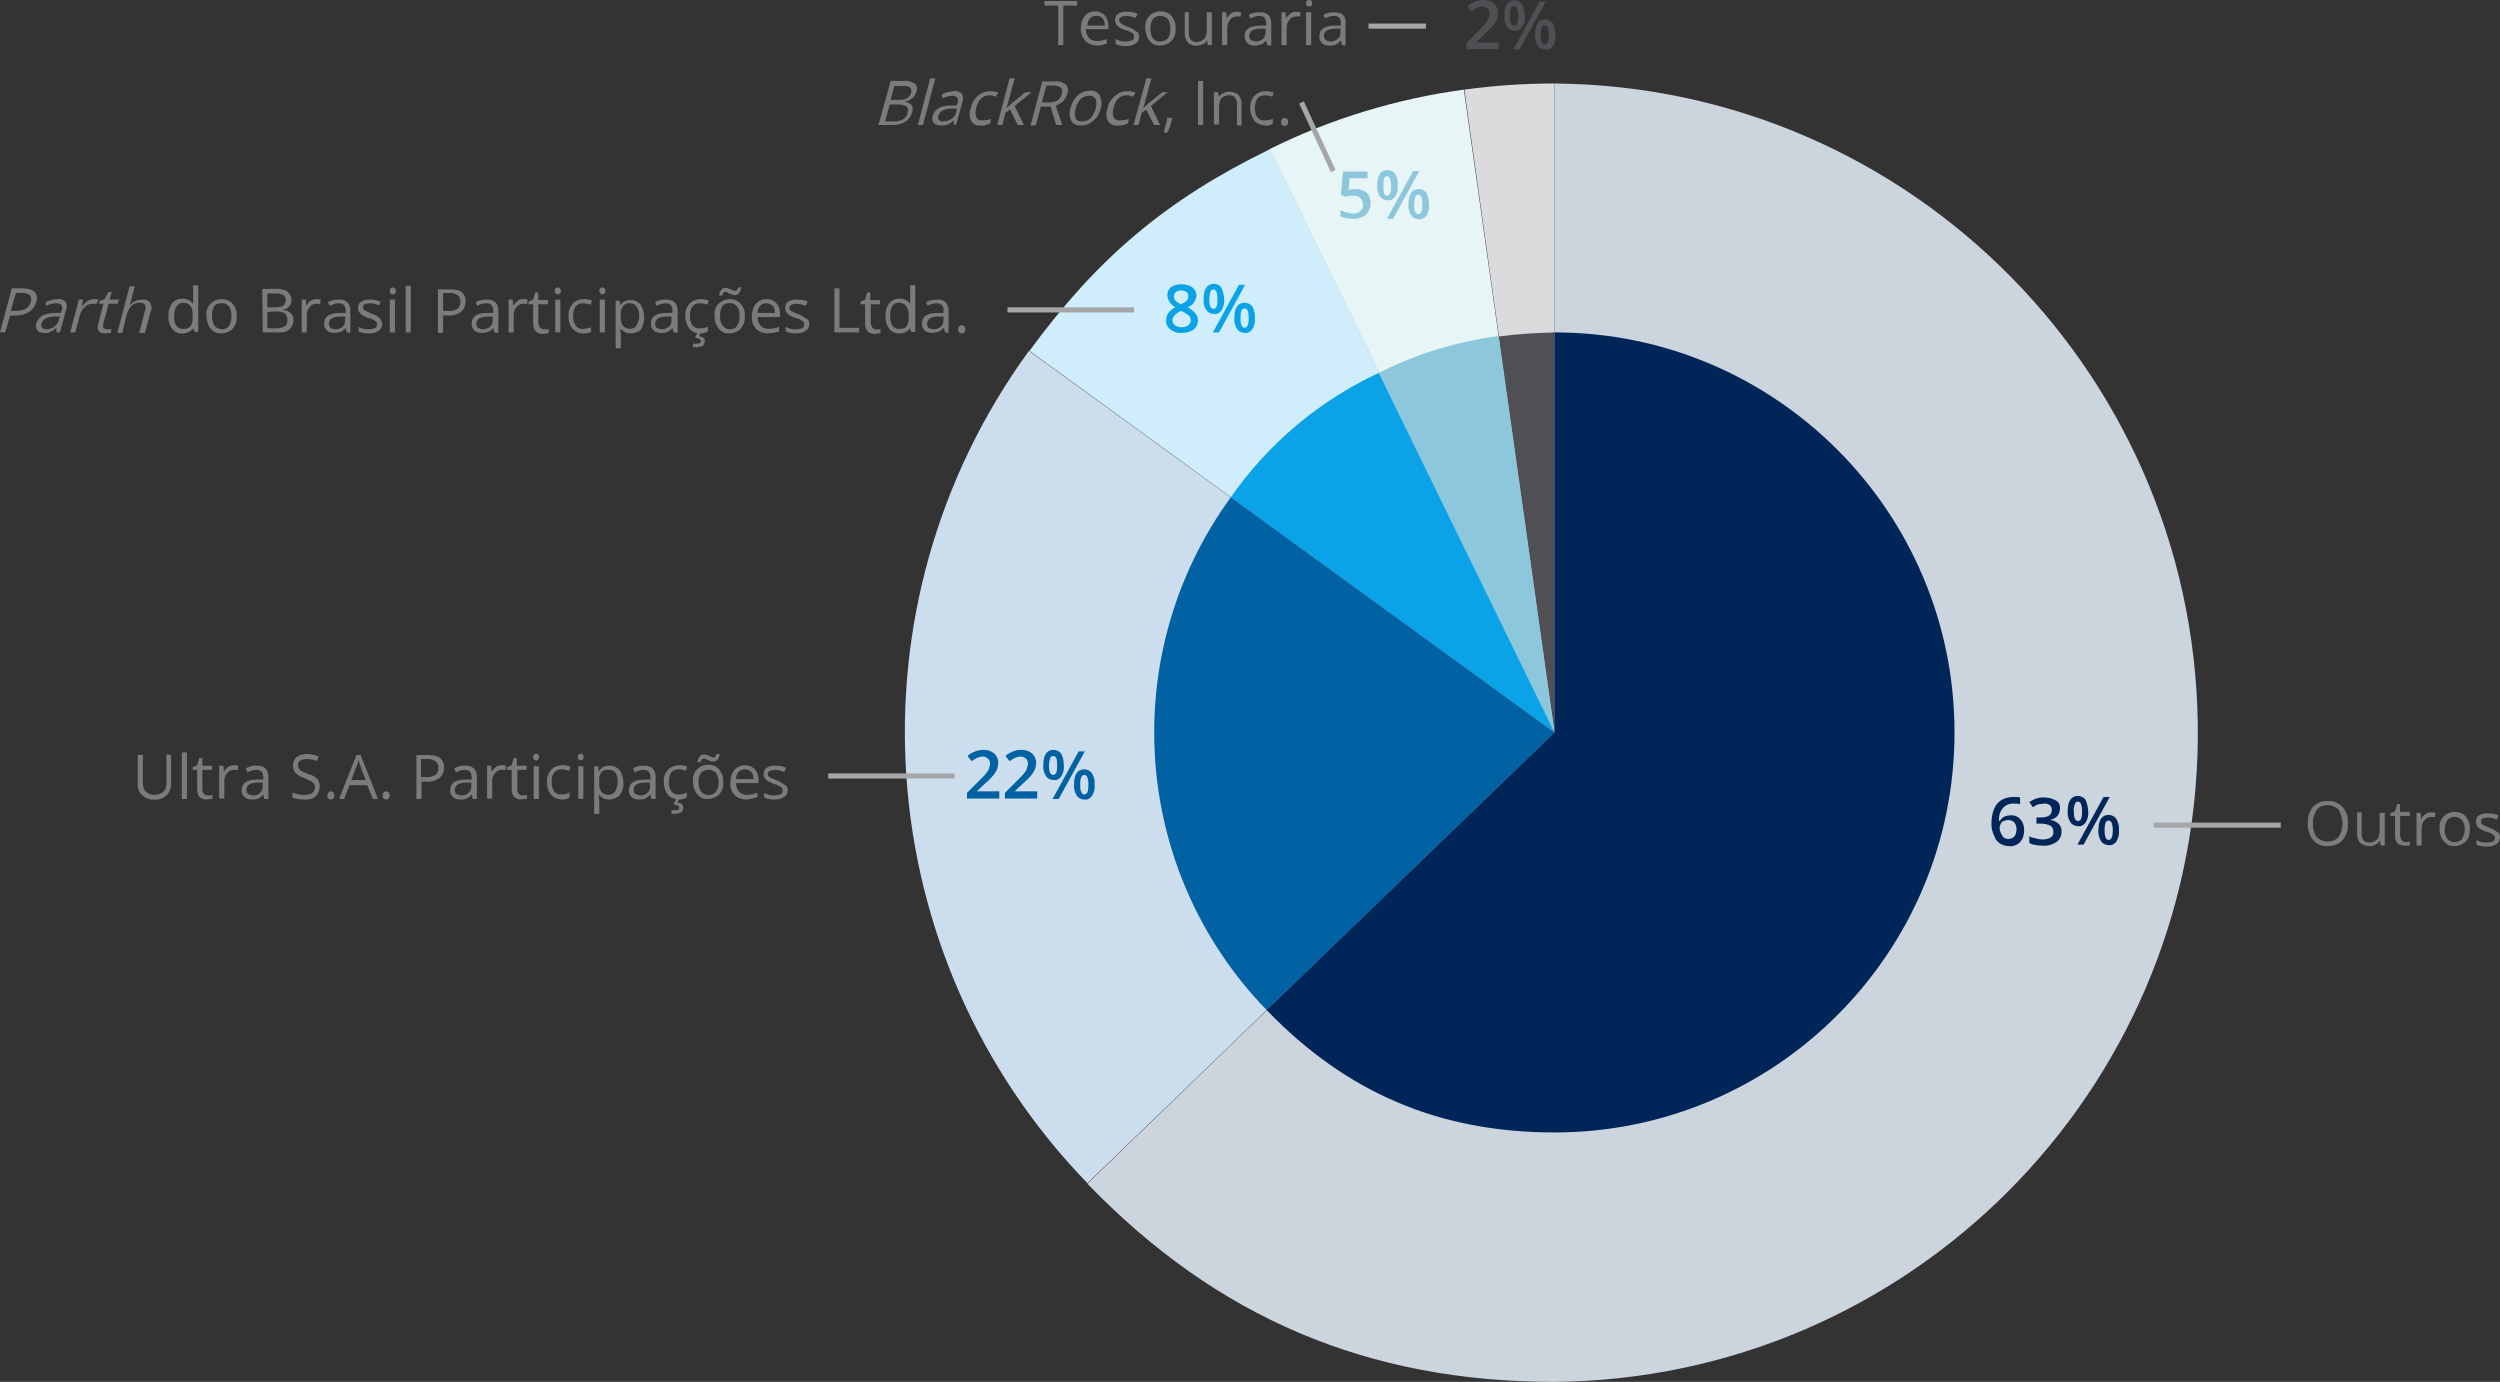
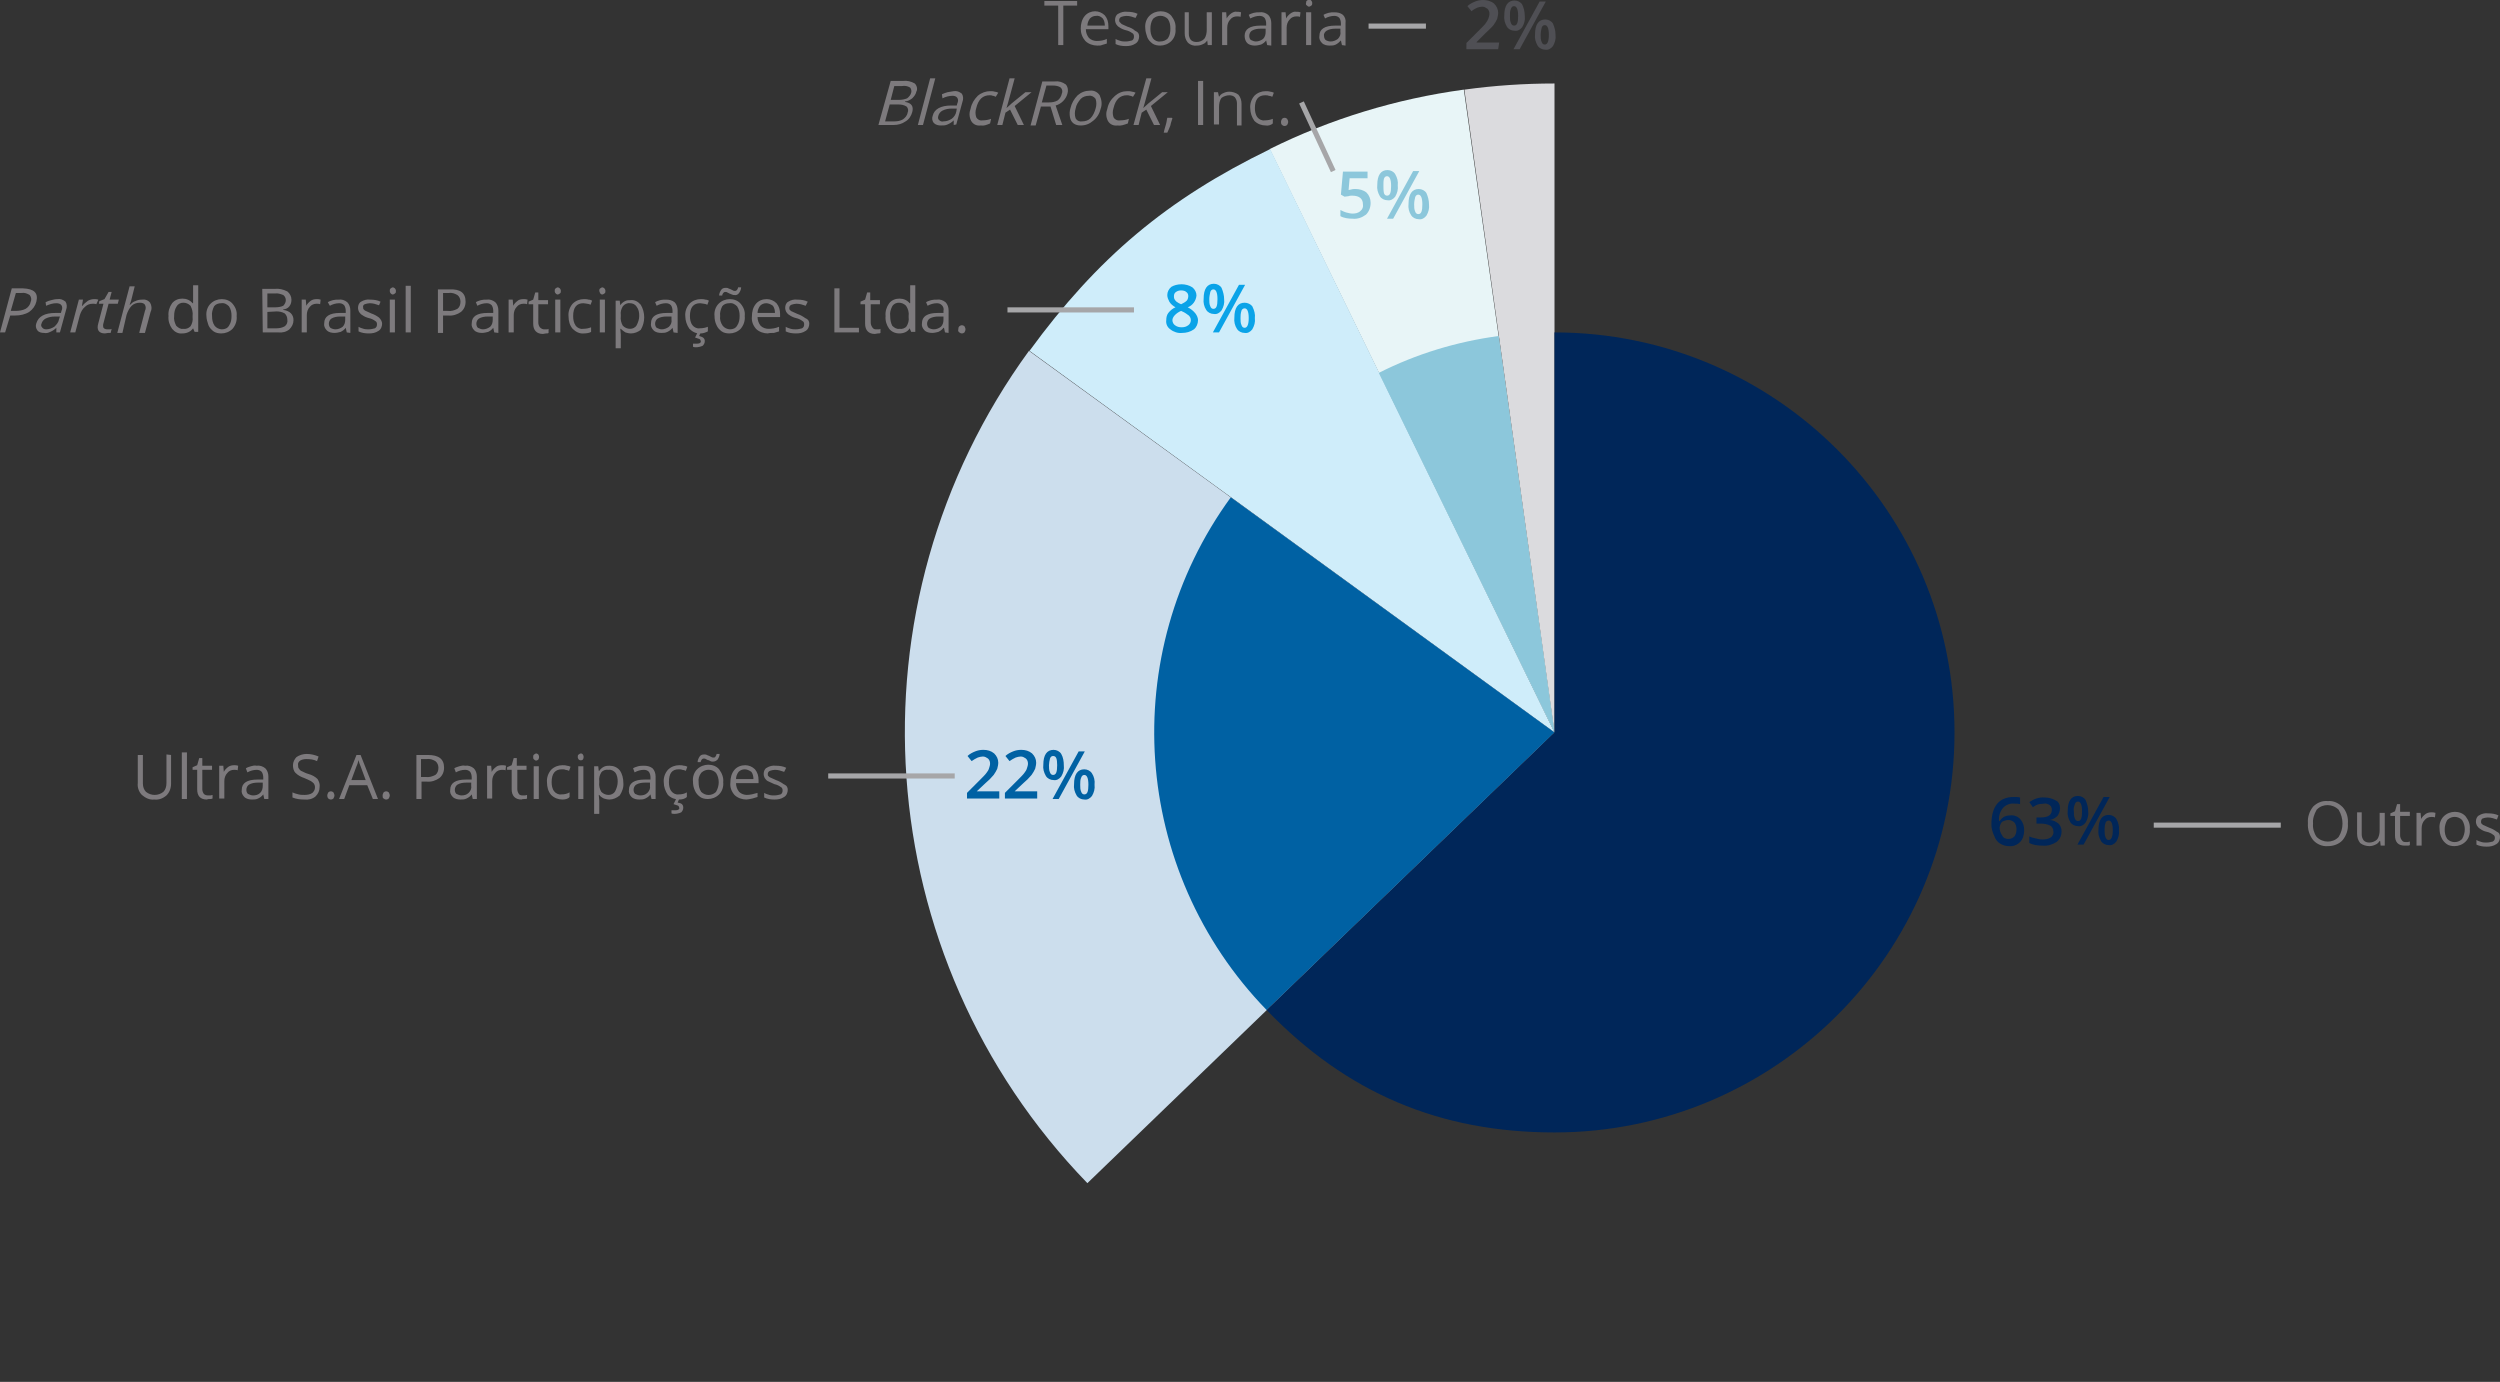
<svg xmlns="http://www.w3.org/2000/svg" xmlns:xlink="http://www.w3.org/1999/xlink" version="1.1" id="Camada_1" x="0" y="0" viewBox="0 0 488.1 269.8" xml:space="preserve">
  <rect x="0" y="0" width="488.1" height="269.8" fill="#333333" stroke="none" />
  <style>.st6{fill:#4f4f54}.st7{fill:#8cc7db}.st8{fill:#0aa3e8}.st9{fill:#0061a3}.st10{fill:#002659}</style>
  <g id="Camada_1-2">
    <defs>
      <path id="SVGID_1_" d="M-53.8-7.4h577.3v277.1H-53.8z" />
    </defs>
    <clipPath id="SVGID_2_">
      <use xlink:href="#SVGID_1_" overflow="visible" />
    </clipPath>
    <g clip-path="url(#SVGID_2_)">
      <path d="M303.5 143L285.9 17.5c5.8-.8 11.7-1.2 17.6-1.2V143z" fill="#dbdbde" />
      <path d="M303.5 143L247.9 29.1c11.9-5.9 24.7-9.8 37.9-11.6L303.5 143z" fill="#e8f5f7" />
      <path d="M303.5 143L201 68.5c13.2-18.1 26.8-29.6 47-39.4L303.5 143z" fill="#cfedfa" />
      <path d="M303.5 143l-91.2 88c-42.8-44.2-47.6-112.8-11.4-162.5L303.5 143z" fill="#ccdeed" />
-       <path d="M303.5 143V16.3c70 .6 126.2 57.9 125.6 127.9-.6 69.1-56.5 125-125.6 125.6-36.4 0-65.9-12.5-91.2-38.7l91.2-88.1z" fill="#ccd4de" />
-       <path class="st6" d="M303.5 143l-10.9-77.3c3.6-.5 7.2-.7 10.9-.8V143z" />
      <path class="st7" d="M303.5 143l-34.3-70.2c7.3-3.7 15.2-6.1 23.4-7.2l10.9 77.4z" />
-       <path class="st8" d="M303.5 143l-63.2-45.9c7.3-10.5 17.3-18.9 28.9-24.3l34.3 70.2z" />
      <path class="st9" d="M303.5 143l-56.2 54.2c-26.4-27.2-29.3-69.5-7-100.1l63.2 45.9z" />
      <path class="st10" d="M303.5 143V64.9c43.1 0 78.1 35 78.1 78.1s-35 78.1-78.1 78.1c-22.4 0-40.6-7.7-56.2-23.9l56.2-54.2z" />
    </g>
    <path class="st10" d="M388.8 161c0-3.6 1.5-5.4 4.4-5.4.4 0 .8 0 1.2.1v1.3c-.4-.1-.7-.1-1.1-.1-.8-.1-1.6.2-2.2.8-.6.7-.9 1.6-.8 2.6h.1c.2-.3.5-.6.8-.8.4-.2.8-.3 1.3-.3.7-.1 1.5.2 2 .8.5.6.7 1.3.7 2.1s-.2 1.7-.8 2.3c-.6.6-1.4.9-2.2.8-.6 0-1.2-.2-1.7-.5s-.9-.8-1.1-1.4c-.4-.8-.6-1.6-.6-2.3zm3.3 2.8c.5 0 .9-.2 1.2-.5.3-.4.4-.9.4-1.4 0-.5-.1-.9-.4-1.3-.3-.3-.7-.5-1.2-.5-.3 0-.6.1-.9.2-.3.1-.5.3-.6.6-.1.2-.2.5-.2.7 0 .5.2 1.1.5 1.5.2.5.7.7 1.2.7zm10.1-6c0 .5-.2 1.1-.5 1.5-.4.4-.9.7-1.5.8.6 0 1.2.3 1.7.7.4.4.6.9.6 1.5 0 .8-.3 1.6-1 2.1-.8.5-1.7.8-2.7.7-.9 0-1.8-.1-2.6-.5v-1.3c.4.2.8.3 1.3.4.4.1.8.2 1.3.2.6 0 1.1-.1 1.6-.4.4-.3.6-.8.5-1.2 0-.4-.2-.9-.6-1.1-.6-.3-1.2-.4-1.9-.4h-.8v-1.2h.8c1.5 0 2.2-.5 2.2-1.5 0-.3-.1-.7-.4-.9-.3-.2-.7-.4-1.1-.3-.3 0-.7.1-1 .1-.4.1-.8.3-1.2.6l-.7-1c.9-.6 1.9-1 3-.9.8 0 1.5.2 2.2.6.5.2.8.8.8 1.5zm5.5.6c.1.8-.1 1.5-.5 2.2-.4.5-.9.8-1.5.7-.6 0-1.2-.3-1.5-.8-.4-.7-.6-1.4-.5-2.2 0-1.9.7-2.9 2-2.9.6 0 1.2.3 1.5.8.3.7.5 1.5.5 2.2zm-2.8 0c0 .5 0 1 .2 1.4.1.3.3.5.6.5.6 0 .8-.6.8-1.9s-.3-1.9-.8-1.9c-.3 0-.5.2-.6.5-.2.5-.3 1-.2 1.4zm7-2.8l-5.1 9.3h-1.2l5.1-9.3h1.2zm1.8 6.5c.1.8-.1 1.5-.5 2.2-.4.5-.9.8-1.5.7-.6 0-1.2-.3-1.5-.8-.4-.7-.6-1.4-.5-2.2 0-1.9.7-2.9 2-2.9.6 0 1.2.3 1.5.8.4.7.6 1.5.5 2.2zm-2.8 0c0 .5 0 1 .2 1.4.1.3.3.5.6.5.5 0 .8-.6.8-1.9s-.3-1.9-.8-1.9c-.3 0-.5.2-.6.4-.2.6-.2 1.1-.2 1.5z" />
    <path class="st9" d="M195.1 155.9h-6.3v-1.1l2.4-2.4c.7-.7 1.2-1.2 1.4-1.5.2-.3.4-.5.5-.9.1-.3.2-.6.2-.9 0-.4-.1-.7-.4-1-.3-.2-.6-.4-1-.4-.3 0-.7.1-1 .2-.4.2-.8.4-1.2.7l-.8-1c.4-.4 1-.7 1.5-.9.5-.2 1-.3 1.6-.3.8 0 1.5.2 2.1.7.5.5.8 1.1.8 1.8 0 .4-.1.8-.2 1.2-.2.4-.4.8-.7 1.2-.5.6-1 1.1-1.6 1.6l-1.7 1.6h4.4v1.4zm7.4 0h-6.3v-1.1l2.4-2.4c.7-.7 1.2-1.2 1.4-1.5.2-.3.4-.5.5-.9.1-.3.2-.6.2-.9 0-.4-.1-.7-.4-1-.3-.2-.6-.4-1-.4-.3 0-.7.1-1 .2-.4.2-.8.4-1.2.7l-.8-1c.4-.4 1-.7 1.5-.9.5-.2 1-.3 1.6-.3.8 0 1.5.2 2.1.7.5.5.8 1.1.8 1.8 0 .4-.1.8-.2 1.2-.2.4-.4.8-.7 1.2-.5.6-1 1.1-1.6 1.6l-1.7 1.6h4.4v1.4zm5.2-6.5c.1.8-.1 1.5-.5 2.2-.4.5-.9.8-1.5.7-.6 0-1.2-.3-1.5-.8-.4-.7-.6-1.4-.5-2.2 0-1.9.7-2.9 2-2.9.6 0 1.2.3 1.5.8.4.7.5 1.5.5 2.2zm-2.9 0c0 .5 0 1 .2 1.4.1.3.3.5.6.5.6 0 .8-.6.8-1.9s-.2-1.8-.8-1.8c-.3 0-.5.2-.6.5-.1.4-.2.9-.2 1.3zm7-2.7l-5.1 9.3h-1.2l5.1-9.3h1.2zm1.9 6.5c.1.8-.1 1.5-.5 2.2-.4.5-.9.8-1.5.7-.6 0-1.2-.3-1.5-.8-.4-.7-.6-1.4-.5-2.2 0-1.9.7-2.9 2-2.9.6 0 1.2.3 1.5.8.4.6.6 1.4.5 2.2zm-2.8 0c0 .5 0 1 .2 1.4.1.3.3.5.6.5.6 0 .8-.6.8-1.9 0-1.3-.3-1.9-.8-1.9-.3 0-.5.2-.6.5-.2.4-.2.9-.2 1.4z" />
    <path class="st8" d="M230.7 55.5c.7 0 1.5.2 2.1.6.5.4.8 1 .8 1.6-.1 1-.7 1.9-1.7 2.3.6.3 1.1.7 1.5 1.2.3.4.5.9.5 1.3 0 .7-.3 1.4-.8 1.8-.7.5-1.5.7-2.3.7-.8.1-1.7-.2-2.3-.7-.6-.4-.9-1.1-.8-1.8 0-.5.1-1 .4-1.4.4-.5.9-.9 1.4-1.1-.5-.3-.9-.6-1.2-1.1-.2-.4-.4-.8-.4-1.3 0-.6.3-1.2.8-1.6.5-.3 1.2-.5 2-.5zm-1.8 7c0 .4.2.8.5 1 .4.3.8.4 1.3.4s.9-.1 1.3-.4c.3-.2.5-.6.5-1s-.2-.7-.4-.9c-.4-.3-.8-.6-1.3-.8l-.2-.1c-.5.2-.9.5-1.2.8-.3.3-.5.7-.5 1zm1.7-5.8c-.4 0-.7.1-1 .3-.3.2-.4.5-.4.8 0 .2 0 .4.1.6.1.2.2.3.4.5.3.2.6.4.9.5.4-.2.8-.4 1.1-.7.2-.2.3-.6.3-.9 0-.3-.1-.6-.4-.8-.2-.2-.6-.3-1-.3zm8.4 1.7c.1.8-.1 1.5-.5 2.2-.4.5-.9.8-1.5.7-.6 0-1.2-.3-1.5-.8-.4-.6-.6-1.4-.5-2.2 0-1.9.7-2.9 2-2.9.6 0 1.2.3 1.5.8.3.7.5 1.5.5 2.2zm-2.9 0c0 .5 0 1 .2 1.4.1.3.3.5.6.5.6 0 .8-.6.8-1.9s-.3-1.9-.8-1.9c-.3 0-.5.2-.6.5-.1.5-.2.9-.2 1.4zm7-2.8l-5.1 9.3h-1.2l5.1-9.3h1.2zm1.9 6.5c.1.8-.1 1.5-.5 2.2-.4.5-.9.8-1.5.7-.6 0-1.2-.3-1.5-.8-.4-.6-.6-1.4-.5-2.2 0-1.9.7-2.9 2-2.9.6 0 1.2.3 1.5.7.4.8.6 1.6.5 2.3zm-2.8 0c0 .5 0 1 .2 1.4.1.3.3.5.6.5.5 0 .8-.6.8-1.9s-.3-1.9-.8-1.9c-.3 0-.5.2-.6.4-.2.6-.2 1.1-.2 1.5z" />
    <path class="st7" d="M264.6 36.9c.8 0 1.6.2 2.2.7.5.5.8 1.2.8 2 0 .9-.3 1.7-.9 2.3-.8.6-1.7.9-2.6.8-.8 0-1.7-.1-2.4-.5V41c.4.2.8.4 1.2.5.4.1.8.2 1.2.2.5 0 1.1-.1 1.5-.5.4-.3.6-.8.5-1.3 0-1.1-.7-1.7-2.1-1.7-.2 0-.5 0-.7.1-.3 0-.5.1-.8.1l-.7-.4.4-4.5h4.8v1.3h-3.5l-.2 2.3.5-.1c.3-.1.6-.1.8-.1zm8.3-.7c.1.8-.1 1.5-.5 2.2-.4.5-.9.8-1.5.7-.6 0-1.2-.3-1.5-.8-.4-.7-.6-1.4-.5-2.2 0-1.9.7-2.9 2-2.9.6 0 1.2.3 1.5.8.4.7.6 1.4.5 2.2zm-2.8 0c0 .5 0 1 .1 1.5.1.3.3.5.6.5.6 0 .8-.6.8-1.9s-.3-1.9-.8-1.9c-.3 0-.5.2-.6.5-.1.4-.1.8-.1 1.3zm7-2.8l-5.1 9.3h-1.2l5.1-9.3h1.2zm1.9 6.5c.1.8-.1 1.5-.5 2.2-.4.5-.9.8-1.5.7-.6 0-1.2-.3-1.5-.8-.4-.6-.6-1.4-.5-2.2 0-1.9.7-2.9 2-2.9.6 0 1.2.3 1.5.8.3.7.5 1.4.5 2.2zm-2.9 0c0 .5 0 1 .2 1.4.1.3.3.5.6.5.6 0 .8-.6.8-1.9s-.3-1.9-.8-1.9c-.3 0-.5.2-.6.5-.1.4-.2.9-.2 1.4z" />
    <path class="st6" d="M292.5 9.6h-6.2V8.4l2.4-2.4c.7-.7 1.2-1.2 1.4-1.5.2-.3.4-.6.5-.9.1-.3.2-.6.2-.9 0-.4-.1-.7-.4-1-.3-.2-.6-.4-1-.4-.3 0-.7.1-1 .2-.4.2-.8.4-1.1.7l-.8-1c.4-.4 1-.7 1.5-.9.5-.2 1-.3 1.6-.3.7 0 1.5.2 2.1.7.5.5.8 1.1.8 1.8 0 .4-.1.8-.2 1.2-.2.4-.4.8-.7 1.2-.5.6-1.1 1.1-1.7 1.7l-1.6 1.6v.1h4.4l-.2 1.3zm5.2-6.5c.1.8-.1 1.5-.5 2.2-.4.5-.9.8-1.5.7-.6 0-1.2-.3-1.5-.8-.4-.7-.6-1.4-.5-2.2 0-1.9.7-2.9 2-2.9.6 0 1.2.3 1.5.8.3.6.5 1.4.5 2.2zm-2.9 0c0 .5 0 1 .2 1.4.1.3.3.5.6.5.6 0 .8-.6.8-1.9s-.3-1.9-.8-1.9c-.3 0-.5.2-.6.5-.2.4-.2.9-.2 1.4zm7-2.8l-5.1 9.3h-1.2l5.1-9.3h1.2zm1.9 6.5c.1.8-.1 1.5-.5 2.2-.4.5-.9.8-1.5.7-.6 0-1.2-.3-1.5-.8-.4-.7-.6-1.4-.5-2.2 0-1.9.7-2.9 2-2.9.6 0 1.2.3 1.5.8.3.7.5 1.4.5 2.2zm-2.9 0c0 .5 0 1 .2 1.4.1.3.3.5.6.5.5 0 .8-.6.8-1.9s-.3-1.9-.8-1.9c-.3 0-.5.2-.6.5-.1.4-.2.9-.2 1.4z" />
    <path d="M458.4 160.8c.1 1.2-.3 2.3-1 3.2-.7.8-1.8 1.2-2.9 1.2-1.1.1-2.2-.4-2.9-1.2-.7-.9-1.1-2.1-1-3.3-.1-1.2.3-2.3 1-3.2.8-.8 1.8-1.2 2.9-1.1 1.1-.1 2.1.4 2.9 1.2.8.9 1.1 2.1 1 3.2zm-6.8 0c-.1.9.2 1.9.7 2.6 1.2 1.2 3.1 1.2 4.2.1l.1-.1c1-1.6 1-3.6 0-5.3-1.2-1.2-3.1-1.2-4.2-.1l-.1.1c-.5.9-.8 1.8-.7 2.7zm9.5-2.1v4.2c0 .4.1.8.4 1.2.3.3.7.4 1.1.4.5 0 1.1-.2 1.5-.6.4-.5.5-1.2.5-1.8v-3.4h1v6.4h-.8l-.1-.9h-.1c-.2.3-.5.6-.8.7-.4.2-.8.3-1.2.3-.6 0-1.3-.2-1.8-.6-.4-.5-.6-1.1-.6-1.8v-4.2h.9zm8.5 5.7h.5l.4-.1v.7c-.2.1-.3.1-.5.1h-.5c-1.3 0-1.9-.7-1.9-2v-3.8h-.9v-.5l.9-.4.4-1.4h.6v1.5h1.9v.8h-1.9v3.8c0 .3.1.6.3.9.2.3.4.4.7.4zm5.1-5.8c.3 0 .5 0 .8.1l-.1.9c-.2-.1-.5-.1-.7-.1-.5 0-1 .2-1.3.6-.4.4-.6 1-.6 1.6v3.4h-1v-6.4h.8l.1 1.2c.2-.4.5-.7.9-1 .3-.2.7-.3 1.1-.3zm7.5 3.3c.1.9-.2 1.8-.8 2.4-.6.6-1.4.9-2.2.9-.5 0-1.1-.1-1.5-.4-.4-.3-.8-.7-1-1.2-.3-.6-.4-1.2-.4-1.8-.1-.9.2-1.8.8-2.4.6-.6 1.4-.9 2.2-.9.8 0 1.6.3 2.1.9.6.8.9 1.6.8 2.5zm-4.9 0c0 .7.1 1.3.5 1.9.8.8 2 .8 2.8.1l.1-.1c.7-1.2.7-2.6 0-3.7-.8-.8-2-.8-2.8-.1l-.1.1c-.3.5-.5 1.2-.5 1.8zm10.8 1.5c0 .5-.2 1.1-.7 1.4-.6.4-1.2.5-1.9.5s-1.4-.1-2-.4v-.9c.3.2.7.3 1 .4.3.1.7.1 1 .1.4 0 .8-.1 1.2-.2.3-.2.4-.4.4-.7 0-.3-.1-.5-.3-.6-.4-.3-.8-.5-1.3-.6-.5-.1-.9-.3-1.3-.6-.2-.1-.4-.3-.6-.6-.1-.2-.2-.5-.2-.8 0-.5.2-1 .6-1.2.5-.3 1.1-.5 1.8-.4.7 0 1.4.1 2 .4l-.3.8c-.6-.2-1.1-.4-1.8-.4-.3 0-.7.1-1 .2-.2.1-.3.4-.3.6 0 .2 0 .3.1.4.1.1.3.3.4.3.4.2.7.3 1.1.5.6.2 1.1.5 1.5.8.5.2.6.6.6 1zm-454.7-16v5.6c0 .9-.3 1.7-.9 2.3-.7.6-1.5.9-2.4.8-.9.1-1.7-.3-2.4-.9-.6-.6-.9-1.5-.8-2.3v-5.5h1v5.6c0 .6.2 1.2.6 1.6.5.4 1.1.6 1.7.6.6 0 1.2-.2 1.7-.6.4-.4.6-1 .6-1.7v-5.6l.9.1zm3.1 8.6h-1v-9.1h1v9.1zm4.1-.7h.5l.4-.1v.7c-.2.1-.3.1-.5.1s-.4 0-.6.1c-1.3 0-1.9-.7-1.9-2v-3.8h-.9v-.5l.9-.4.4-1.4h.6v1.5h1.9v.8h-1.9v3.8c0 .3.1.6.3.9.2.2.5.3.8.3zm5.1-5.9c.3 0 .5 0 .8.1l-.1.9c-.2-.1-.5-.1-.7-.1-.5 0-1 .2-1.3.6-.4.4-.6 1-.6 1.6v3.4h-1v-6.4h.8l.1 1.2c.2-.4.5-.7.9-1 .3-.2.7-.3 1.1-.3zm5.9 6.6l-.2-.9c-.3.4-.6.6-1 .8-.4.2-.8.2-1.2.2-.5 0-1.1-.1-1.5-.5-.4-.4-.6-.9-.5-1.4 0-1.3 1-2 3.1-2h1.1v-.4c0-.4-.1-.8-.3-1.1-.3-.3-.6-.4-1-.4-.6 0-1.3.2-1.8.5l-.3-.8c.3-.2.7-.3 1-.4.4-.1.7-.2 1.1-.1.6-.1 1.2.1 1.7.5.4.4.6 1 .6 1.6v4.4h-.8zm-2.2-.7c.5 0 1-.1 1.4-.5.4-.4.5-.9.5-1.4v-.6h-1c-.6 0-1.2.1-1.7.4-.3.2-.5.6-.5 1 0 .3.1.6.3.8.4.2.7.3 1 .3zm13-1.6c0 .7-.3 1.3-.8 1.8-.6.5-1.4.7-2.2.6-.8 0-1.6-.1-2.3-.4v-1c.4.2.8.3 1.2.4.4.1.8.1 1.2.1.5 0 1.1-.1 1.5-.4.3-.3.5-.6.5-1.1 0-.3-.1-.5-.2-.7-.2-.2-.4-.4-.6-.5-.4-.2-.8-.4-1.3-.6-.6-.2-1.2-.5-1.7-1-.4-.4-.5-1-.5-1.5 0-.6.3-1.2.7-1.6.6-.4 1.3-.6 2-.6.8 0 1.6.2 2.3.5l-.3.9c-.6-.3-1.3-.4-2.1-.4-.4 0-.9.1-1.2.3-.3.2-.5.6-.4.9 0 .3 0 .5.2.7.1.2.3.4.6.5.4.2.8.4 1.2.5.7.2 1.3.5 1.8 1 .3.5.5 1 .4 1.6zm1.5 1.6c0-.2.1-.4.2-.6.1-.1.3-.2.5-.2s.4.1.5.2c.1.2.2.4.2.6 0 .2-.1.4-.2.6-.1.1-.3.2-.5.2s-.4-.1-.5-.2c-.1-.1-.2-.3-.2-.6zm8.9.7l-1.1-2.7h-3.5l-1 2.7h-1l3.4-8.6h.8l3.4 8.6h-1zm-1.4-3.7l-1-2.7c-.2-.4-.3-.8-.4-1.2-.1.4-.2.8-.4 1.2l-1 2.7h2.8zm3.3 3c0-.2.1-.4.2-.6.1-.1.3-.2.5-.2s.4.1.5.2c.1.2.2.4.2.6 0 .2-.1.4-.2.6-.1.1-.3.2-.5.2s-.4-.1-.5-.2c-.2-.1-.2-.3-.2-.6zm12-5.4c0 .8-.3 1.5-.9 2-.7.5-1.6.8-2.5.7h-1v3.4h-1v-8.6h2.2c2.2 0 3.2.8 3.2 2.5zm-4.5 1.8h.9c.7.1 1.3-.1 1.9-.4.4-.3.6-.8.6-1.4 0-.5-.2-1-.6-1.3-.5-.3-1.1-.5-1.7-.4h-1.1v3.5zm10.1 4.3l-.2-.9c-.3.4-.6.6-1 .8-.4.2-.8.2-1.2.2-.5 0-1.1-.1-1.5-.5-.4-.4-.6-.9-.5-1.4 0-1.3 1-2 3.1-2h1.1v-.4c0-.4-.1-.8-.3-1.1-.3-.3-.6-.4-1-.4-.6 0-1.3.2-1.8.5l-.3-.8c.3-.2.7-.3 1-.4.4-.1.7-.2 1.1-.1.6-.1 1.2.1 1.7.5.4.4.6 1 .6 1.6v4.4h-.8zm-2.2-.7c.5 0 1-.1 1.4-.5.4-.4.6-.9.5-1.4v-.6h-1c-.6 0-1.2.1-1.7.4-.3.2-.5.6-.5 1 0 .3.1.6.3.8.4.2.7.3 1 .3zm7.9-5.9c.3 0 .5 0 .8.1l-.1.9c-.2-.1-.5-.1-.7-.1-.5 0-1 .2-1.3.6-.4.4-.6 1-.6 1.6v3.4h-1v-6.4h.8l.1 1.2c.2-.4.5-.7.9-1 .2-.2.7-.3 1.1-.3zm4 5.9h.5l.4-.1v.7c-.1.1-.3.1-.5.1s-.4 0-.6.1c-1.2 0-1.9-.7-1.9-2v-3.8H99v-.5l.9-.4.4-1.4h.6v1.5h1.9v.8H101v3.8c0 .3.1.6.3.9.1.2.4.3.7.3zm2.1-7.5c0-.2 0-.4.2-.5.1-.1.3-.2.4-.2.1 0 .3.1.4.2.2.3.2.7 0 1-.1.1-.3.2-.4.2-.2 0-.3-.1-.4-.2-.2-.1-.2-.3-.2-.5zm1.1 8.2h-1v-6.4h1v6.4zm4.6.1c-.8 0-1.6-.3-2.2-.9-.6-.7-.8-1.6-.8-2.4-.1-.9.2-1.8.8-2.5.6-.6 1.4-.9 2.2-.9.3 0 .6 0 .9.1.2 0 .5.1.7.2l-.3.8c-.2-.1-.5-.2-.7-.2-.2-.1-.4-.1-.7-.1-1.3 0-2 .8-2 2.5 0 .6.1 1.3.5 1.8.3.4.9.7 1.4.6.6 0 1.1-.1 1.6-.4v.9c-.3.4-.9.5-1.4.5zm3-8.3c0-.2 0-.4.2-.5.1-.1.3-.2.4-.2.2 0 .3.1.4.2.2.3.2.7 0 1-.2.2-.6.2-.8 0-.1-.1-.2-.3-.2-.5zm1.1 8.2h-1v-6.4h1v6.4zm5.1.1c-.4 0-.8-.1-1.1-.2-.4-.2-.7-.4-.9-.7h-.1c0 .4.1.7.1 1.1v2.6h-1v-9.3h.8l.1.9h.1c.2-.3.5-.6.9-.8.4-.2.8-.2 1.1-.2.8 0 1.5.3 2 .9.5.7.7 1.6.7 2.4.1.9-.2 1.7-.7 2.5-.6.5-1.3.8-2 .8zm-.2-5.8c-.5-.1-1.1.1-1.4.5-.3.5-.5 1.1-.4 1.7v.2c-.1.7.1 1.4.4 1.9.4.4.9.6 1.4.6.5 0 1-.2 1.3-.7.3-.6.5-1.2.5-1.9 0-.6-.1-1.3-.5-1.8-.3-.3-.8-.6-1.3-.5zm8.4 5.7l-.2-.9c-.3.4-.6.6-1 .8-.4.2-.8.2-1.2.2-.5 0-1.1-.1-1.5-.5-.4-.4-.6-.9-.5-1.4 0-1.3 1-2 3.1-2h1.1v-.4c0-.4-.1-.8-.3-1.1-.3-.3-.6-.4-1-.4-.6 0-1.3.2-1.8.5l-.3-.8c.3-.2.7-.3 1-.4.4-.1.8-.1 1.1-.1.6 0 1.2.1 1.7.5.4.4.6 1 .6 1.6v4.4h-.8zm-2.2-.7c.5 0 1-.1 1.4-.5.4-.4.6-.9.5-1.4v-.6h-1c-.6 0-1.2.1-1.7.4-.3.2-.5.6-.5 1 0 .3.1.6.3.8.4.2.7.3 1 .3zm7.6.8c-.8 0-1.6-.3-2.2-.9-.5-.7-.8-1.6-.8-2.4-.1-.9.2-1.8.8-2.5.6-.6 1.4-.9 2.2-.9.3 0 .6 0 .9.1.3 0 .5.1.7.2l-.3.8c-.2-.1-.5-.2-.7-.2-.2-.1-.5-.1-.7-.1-1.3 0-1.9.8-1.9 2.5 0 .6.1 1.3.5 1.8.3.4.9.7 1.4.6.6 0 1.1-.1 1.6-.4v.9c-.4.4-1 .5-1.5.5zm.8 1.6c0 .4-.2.7-.4.9-.4.2-.9.3-1.3.3-.2 0-.4 0-.6-.1v-.6h.6c.2 0 .5 0 .7-.1.2-.1.3-.3.2-.4 0-.2-.1-.3-.2-.4l-.9-.3.5-1h.6l-.3.7c.8.1 1.1.4 1.1 1zm7.8-5c.1.9-.2 1.8-.8 2.4-.6.6-1.4.9-2.2.9-.5 0-1.1-.1-1.5-.4-.4-.3-.8-.7-1-1.2-.3-.6-.4-1.2-.4-1.8-.1-.9.2-1.8.8-2.4.6-.6 1.4-.9 2.2-.9.8 0 1.6.3 2.1.9.6.8.9 1.7.8 2.5zm-2-4c-.2 0-.3 0-.5-.1s-.3-.2-.5-.2l-.4-.2c-.1-.1-.3-.1-.4-.1-.2 0-.3.1-.4.2-.1.2-.2.3-.2.5h-.6c0-.4.2-.8.4-1.1.2-.3.5-.4.9-.4.2 0 .4 0 .5.1l.5.2.4.2c.1.1.3.1.4.1.2 0 .3 0 .4-.2.1-.2.2-.3.2-.5h.6c0 .4-.2.8-.4 1.1-.2.2-.5.4-.9.4zm-2.8 4c0 .7.1 1.3.5 1.9.8.8 2 .8 2.8.1l.1-.1c.7-1.2.7-2.6 0-3.7-.8-.8-2-.8-2.8-.1l-.1.1c-.4.5-.6 1.2-.5 1.8zm9.3 3.4c-.8 0-1.7-.3-2.3-.9-.6-.7-.9-1.5-.8-2.4 0-.9.2-1.8.8-2.5.5-.6 1.3-.9 2.1-.9.7 0 1.4.3 1.9.8.5.6.7 1.3.7 2.1v.6h-4.4c0 .6.2 1.2.6 1.7.4.4 1 .6 1.5.6.7 0 1.4-.2 2.1-.4v.8c-.3.1-.7.2-1 .3-.5.1-.9.2-1.2.2zm-.3-5.9c-.5 0-.9.2-1.2.5-.3.4-.5.9-.5 1.4h3.4c0-.5-.1-1-.4-1.4-.4-.3-.9-.5-1.3-.5zm8.4 4c0 .5-.2 1.1-.7 1.4-.6.4-1.2.5-1.9.5s-1.4-.1-2-.4v-.9c.3.2.7.3 1 .4.3.1.7.1 1 .1.4 0 .8-.1 1.2-.2.4-.2.5-.8.3-1.2-.1-.1-.1-.2-.2-.2-.4-.3-.8-.5-1.3-.6-.4-.2-.9-.4-1.3-.6-.2-.1-.4-.3-.6-.6-.1-.2-.2-.5-.2-.8 0-.5.2-1 .6-1.2.5-.3 1.1-.5 1.8-.4.7 0 1.4.1 2 .4l-.4.8c-.6-.2-1.1-.4-1.8-.4-.3 0-.7.1-1 .2-.2.1-.4.3-.4.6 0 .2 0 .3.1.4.1.1.3.3.4.3.4.2.7.3 1.1.5.6.2 1.1.5 1.5.8.7.3.8.7.8 1.1zM7.1 58.9c-.2.8-.7 1.5-1.4 2-.8.5-1.8.7-2.7.7H2l-1 3.3H0l2.3-8.6h2.2c2.2.1 3 .9 2.6 2.6zm-5 1.8H3c.7 0 1.4-.1 2-.4.5-.3.9-.8 1-1.4.2-.4.1-.9-.2-1.3-.5-.3-1-.5-1.6-.4H3.1l-1 3.5zm8.9 4.2V64c-.3.3-.7.6-1.2.8-.4.2-.8.3-1.2.2-.5 0-1-.1-1.3-.5-.3-.4-.4-.9-.2-1.4.4-1.3 1.6-2 3.7-2h1.1l.1-.4c.2-.4.2-.8 0-1.1-.2-.3-.6-.4-1-.4-.7 0-1.3.2-2 .5l-.1-.7c.4-.2.7-.3 1.1-.4.4-.1.8-.2 1.2-.2.6-.1 1.1.1 1.6.5.3.5.3 1.1.1 1.6l-1.2 4.4H11zm-2-.6c.6 0 1.1-.2 1.6-.5.4-.4.8-.8.9-1.4l.2-.6h-1c-.6 0-1.2.1-1.8.4-.4.2-.7.6-.8 1-.1.2-.1.5.1.7.2.3.5.4.8.4zm9.4-5.9c.3 0 .5 0 .8.1l-.4.9c-.2-.1-.5-.1-.7-.1-.6 0-1.1.2-1.5.6-.5.4-.8 1-1 1.6l-.9 3.4h-1l1.7-6.4h.8l-.2 1.2h.1c.3-.4.7-.7 1.1-1 .4-.2.8-.3 1.2-.3zm2.5 5.9h.5c.1 0 .3 0 .4-.1l-.2.8h-.5c-.2 0-.4.1-.6.1-1.2 0-1.7-.7-1.3-2l1-3.8h-.9l.1-.5 1-.4.8-1.4h.6l-.4 1.5h1.8l-.2.8h-1.8l-1 3.8c-.1.3-.1.6 0 .9.2.2.4.3.7.3zm6.3.6l1.1-4.2c.2-.4.2-.8 0-1.2-.2-.3-.6-.4-1-.4-.6 0-1.2.2-1.6.6-.5.5-.8 1.2-1 1.8l-.8 3.5h-1l2.4-9.1h1l-.7 2.8c-.1.3-.2.6-.3.8h.1c.3-.3.6-.6 1-.7.4-.2.8-.3 1.3-.3.6-.1 1.2.1 1.6.6.3.5.4 1.2.1 1.8L28.3 65h-1.1zm10.5-.8c-.5.7-1.3 1-2.1 1-.8.1-1.5-.3-2-.9-.5-.7-.8-1.6-.7-2.5-.1-.9.2-1.8.7-2.5.5-.6 1.2-.9 2-.9s1.5.3 2 .9h.1v-3.5h1v9.1H38l-.3-.7zm-2 .1c.6.1 1.1-.1 1.5-.5.3-.5.5-1.1.4-1.8v-.2c.1-.7-.1-1.4-.4-2-.4-.4-.9-.6-1.4-.6-.5 0-1 .2-1.3.7-.4.6-.5 1.2-.5 1.9-.1.7.1 1.3.4 1.9.4.4.9.7 1.3.6zm10.5-2.5c.1.9-.2 1.8-.8 2.5-.6.6-1.4.9-2.2.9-.5 0-1.1-.1-1.5-.4-.4-.3-.8-.7-1-1.2-.2-.6-.4-1.2-.4-1.8-.1-.9.2-1.8.8-2.4.6-.6 1.4-.9 2.2-.9.8 0 1.6.3 2.1.9.6.7.9 1.5.8 2.4zm-4.8 0c0 .7.1 1.3.5 1.9.3.4.9.7 1.4.7.6 0 1.1-.2 1.4-.7.4-.6.5-1.2.5-1.9s-.1-1.3-.5-1.9c-.4-.4-.9-.7-1.5-.6-.6 0-1.1.2-1.4.6-.3.6-.5 1.3-.4 1.9zm9.8-5.3h2.4c.9-.1 1.7.1 2.5.5.5.4.8 1 .8 1.6 0 .5-.1.9-.4 1.3-.3.4-.8.6-1.2.6v.1c1.3.2 2 .9 2 2 0 .7-.3 1.3-.8 1.8-.6.5-1.4.7-2.2.6h-3l-.1-8.5zm1 3.6h1.6c.5 0 1.1-.1 1.5-.3.3-.3.5-.7.5-1.1 0-.4-.2-.8-.5-1-.5-.2-1.1-.4-1.6-.3h-1.5V60zm0 .9v3.2H54c.5 0 1.1-.1 1.6-.4.4-.3.6-.8.5-1.3 0-.5-.2-.9-.5-1.2-.5-.3-1.1-.4-1.6-.4l-1.8.1zm9.6-2.5c.3 0 .5 0 .8.1l-.1.9c-.2-.1-.5-.1-.7-.1-.5 0-1 .2-1.3.6-.4.4-.6 1-.6 1.6v3.4h-1v-6.4h.8l.1 1.2c.2-.4.5-.7.9-1 .3-.2.7-.3 1.1-.3zm5.9 6.5l-.2-.9c-.3.4-.6.6-1 .8-.4.1-.8.2-1.2.2-.5 0-1.1-.1-1.5-.5-.4-.4-.6-.9-.5-1.4 0-1.3 1-2 3.1-2h1.1v-.4c0-.4-.1-.8-.3-1.1-.3-.3-.6-.4-1-.4-.6 0-1.3.2-1.8.5L64 59c.3-.2.7-.3 1-.4.4-.1.7-.1 1.1-.1.6-.1 1.2.1 1.7.5.4.4.6 1 .6 1.6V65l-.7-.1zm-2.2-.6c.5 0 1-.2 1.4-.5.4-.4.5-.9.5-1.4v-.6h-1c-.6 0-1.2.1-1.7.4-.3.2-.5.6-.5 1 0 .3.1.6.3.8.3.2.7.3 1 .3zm9.1-1.1c0 .5-.2 1.1-.7 1.4-.6.4-1.2.5-1.9.5s-1.4-.1-2-.4v-.9c.3.2.7.3 1 .4.3.1.7.1 1 .1.4 0 .8-.1 1.2-.2.3-.2.4-.4.4-.8 0-.3-.1-.5-.3-.6-.4-.3-.8-.5-1.3-.6-.4-.1-.9-.3-1.3-.6-.2-.1-.4-.3-.6-.6-.1-.2-.2-.5-.2-.8 0-.5.2-1 .6-1.2.5-.3 1.1-.5 1.8-.4.7 0 1.4.1 2 .4l-.3.7c-.6-.2-1.1-.4-1.8-.4-.3 0-.7.1-1 .2-.2.1-.4.3-.3.6 0 .2 0 .3.1.4.1.1.3.3.4.3.4.2.7.3 1.1.5.6.2 1.1.5 1.5.8.4.4.6.8.6 1.2zm1.5-6.4c0-.2 0-.4.2-.5.1-.1.3-.2.4-.2.1 0 .3.1.4.2.1.1.2.3.2.5s0 .4-.2.5c-.1.1-.3.2-.4.2-.2 0-.3-.1-.4-.2-.2-.2-.2-.4-.2-.5zm1 8.1h-1v-6.4h1v6.4zm3.1 0h-1v-9.1h1v9.1zm10.7-6c0 .8-.3 1.5-.9 2-.7.5-1.6.8-2.5.7h-1V65h-1v-8.5h2.2c2.2-.1 3.2.7 3.2 2.4zm-4.4 1.8h.9c.7.1 1.3-.1 1.9-.4.4-.3.6-.8.6-1.4 0-.5-.2-1-.6-1.3-.5-.3-1.1-.5-1.7-.4h-1.1v3.5zm10 4.2l-.2-.9c-.3.4-.6.6-1 .8-.4.1-.8.2-1.2.2-.5 0-1.1-.1-1.5-.5-.4-.4-.6-.9-.5-1.4 0-1.3 1-2 3.1-2h1.1v-.4c0-.4-.1-.8-.3-1.1-.3-.3-.6-.4-1-.4-.6 0-1.3.2-1.8.5l-.3-.7c.3-.2.7-.3 1-.4.4-.1.7-.1 1.1-.1.6-.1 1.2.1 1.7.5.4.4.6 1 .6 1.6V65l-.8-.1zm-2.2-.6c.5 0 1-.2 1.4-.5.4-.4.5-.9.5-1.4v-.6h-1c-.6 0-1.2.1-1.7.4-.3.2-.5.6-.5 1 0 .3.1.6.3.8.4.2.7.3 1 .3zm7.9-5.9c.3 0 .5 0 .8.1l-.1.9c-.2-.1-.5-.1-.7-.1-.5 0-1 .2-1.3.6-.4.4-.6 1-.6 1.6v3.4h-1v-6.4h.8l.1 1.2c.2-.4.5-.7.9-1 .2-.2.7-.3 1.1-.3zm4 5.9h.5c.1 0 .3 0 .4-.1v.8c-.1.1-.3.1-.5.1s-.4.1-.6.1c-1.2 0-1.9-.7-1.9-2v-3.8h-.9v-.5l.9-.4.4-1.4h.6v1.5h1.9v.8h-1.9V63c0 .3.1.6.3.9.3.3.6.4.8.4zm2.1-7.5c0-.2 0-.4.2-.5.1-.1.3-.2.4-.2.1 0 .3.1.4.2.1.1.2.3.2.5s0 .4-.2.5c-.1.1-.3.2-.4.2-.2 0-.3-.1-.4-.2-.2-.2-.2-.4-.2-.5zm1.1 8.1h-1v-6.4h1v6.4zm4.6.2c-.8.1-1.6-.3-2.2-.9-.6-.7-.8-1.6-.8-2.4-.1-.9.2-1.8.8-2.5.6-.6 1.4-.9 2.2-.9.3 0 .6 0 .9.1.3 0 .5.1.7.2l-.3.8c-.2-.1-.5-.2-.7-.2-.2 0-.4-.1-.7-.1-1.3 0-2 .8-2 2.5 0 .7.1 1.3.5 1.9.3.4.9.7 1.4.6.6 0 1.1-.1 1.6-.3v.9c-.3.2-.9.3-1.4.3zm3-8.3c0-.2 0-.4.2-.5.1-.1.3-.2.4-.2.1 0 .3.1.4.2.1.1.2.3.2.5s0 .4-.2.5c-.1.1-.3.2-.4.2-.2 0-.3-.1-.4-.2-.1-.2-.2-.4-.2-.5zm1.1 8.1h-1v-6.4h1v6.4zm5.1.2c-.4 0-.8-.1-1.1-.2-.3-.2-.6-.4-.9-.7h-.1c0 .4.1.7.1 1.1V68h-1v-9.3h.8l.1.9c.2-.3.5-.6.9-.8.4-.2.7-.2 1.1-.2.8-.1 1.5.3 2 .9.9 1.5.9 3.4 0 4.9-.5.4-1.2.7-1.9.7zm-.2-5.9c-.5-.1-1.1.2-1.4.6-.3.5-.5 1.1-.4 1.7v.2c-.1.7.1 1.4.4 1.9.4.4.9.6 1.4.6.5 0 1-.2 1.3-.7.3-.6.5-1.2.5-1.8 0-.7-.1-1.3-.5-1.8-.3-.5-.8-.7-1.3-.7zm8.5 5.7l-.2-.9c-.3.4-.6.6-1 .8-.4.2-.8.2-1.2.2-.5 0-1.1-.1-1.5-.5-.4-.4-.6-.9-.5-1.4 0-1.3 1-2 3.1-2h1.1v-.4c0-.4-.1-.8-.3-1.1-.3-.3-.6-.4-1-.4-.6 0-1.3.2-1.8.5l-.3-.7c.3-.2.7-.3 1-.4.4-.1.8-.1 1.1-.1.6 0 1.2.1 1.7.5.4.4.6 1 .6 1.6V65l-.8-.1zm-2.3-.6c.5 0 1-.2 1.4-.5.4-.4.6-.9.5-1.4v-.6h-1c-.6 0-1.2.1-1.7.4-.3.2-.5.6-.5 1 0 .3.1.6.3.8.4.2.7.3 1 .3zm7.6.8c-.8.1-1.6-.3-2.2-.9-.5-.7-.8-1.6-.8-2.4-.1-.9.2-1.8.8-2.5.6-.6 1.4-.9 2.2-.9.3 0 .6 0 .9.1.3 0 .5.1.7.2l-.3.8c-.2-.1-.5-.2-.7-.2-.2 0-.5-.1-.7-.1-1.3 0-2 .8-2 2.5 0 .6.1 1.3.5 1.8.3.4.9.7 1.4.6.6 0 1.1-.1 1.6-.3v.9c-.4.2-.9.4-1.4.4zm.8 1.5c0 .4-.2.7-.4.9-.4.2-.9.3-1.3.3-.2 0-.4 0-.6-.1v-.6h.6c.2 0 .5 0 .7-.1.2-.1.3-.3.2-.4 0-.2-.1-.3-.2-.4l-.9-.3.5-1h.6l-.3.7c.8.2 1.1.5 1.1 1zm7.8-4.9c.1.9-.2 1.8-.8 2.5-.6.6-1.4.9-2.2.9-.5 0-1.1-.1-1.5-.4-.4-.3-.8-.7-1-1.2-.3-.6-.4-1.2-.4-1.8-.1-.9.2-1.8.8-2.4.6-.6 1.4-.9 2.2-.9.8 0 1.6.3 2.1.9.6.7.9 1.5.8 2.4zm-2-4.1c-.2 0-.3 0-.5-.1l-.5-.2-.4-.2c-.1-.1-.3-.1-.4-.1-.2 0-.3.1-.4.2-.1.2-.2.3-.2.5h-.6c0-.4.2-.8.4-1.1.2-.3.5-.4.9-.4.2 0 .4 0 .5.1.2.1.3.1.5.2l.4.2c.1.1.3.1.4.1.2 0 .3-.1.4-.2.1-.2.2-.3.2-.5h.6c0 .4-.2.8-.4 1.1-.2.3-.6.5-.9.4zm-2.8 4.1c-.1.7.1 1.3.5 1.9.3.4.9.7 1.4.7.6 0 1.1-.2 1.4-.7.4-.6.5-1.2.5-1.9s-.1-1.3-.5-1.9c-.4-.4-.9-.7-1.5-.6-.6 0-1.1.2-1.4.6-.3.6-.5 1.3-.4 1.9zm9.3 3.4c-.8 0-1.7-.3-2.3-.9-.6-.7-.9-1.5-.8-2.4 0-.9.2-1.8.8-2.5.5-.6 1.3-.9 2.1-.9.7 0 1.4.3 1.9.8.5.6.7 1.3.7 2.1v.6h-4.4c0 .6.2 1.2.6 1.7.4.4 1 .6 1.5.6.7 0 1.4-.1 2.1-.4v.9c-.3.1-.7.2-1 .3-.5 0-.9 0-1.2.1zm-.3-5.9c-.5 0-.9.2-1.2.5-.3.4-.5.9-.5 1.4h3.4c0-.5-.1-1-.4-1.4-.4-.3-.9-.5-1.3-.5zm8.4 4c0 .5-.2 1.1-.7 1.4-.6.4-1.2.5-1.9.5s-1.4-.1-2-.4v-.9c.3.2.7.3 1 .4.3.1.7.1 1 .1.4 0 .8-.1 1.2-.2.3-.2.4-.4.4-.8 0-.3-.1-.5-.3-.6-.4-.3-.8-.5-1.3-.6-.4-.1-.9-.3-1.3-.6-.2-.1-.4-.3-.6-.6-.1-.2-.2-.5-.2-.8 0-.5.2-1 .6-1.2.5-.3 1.1-.5 1.8-.4.7 0 1.4.1 2 .4l-.4.8c-.6-.2-1.1-.4-1.8-.4-.3 0-.7.1-1 .2-.2.1-.4.3-.4.6 0 .2 0 .3.1.4.1.1.3.3.4.3.4.2.7.3 1.1.5.6.2 1.1.5 1.5.8.7.3.8.7.8 1.1zm4.9 1.7v-8.6h1V64h3.8v.9h-4.8zm8.1-.6h.5c.1 0 .3 0 .4-.1v.8c-.1.1-.3.1-.5.1s-.4.1-.6.1c-1.2 0-1.9-.7-1.9-2v-3.8h-.9v-.5l.9-.4.4-1.4h.6v1.5h1.9v.8H170V63c0 .3.1.6.3.9.2.3.4.4.7.4zm6.6-.2c-.4.7-1.2 1-2 1s-1.5-.3-2-.9c-.5-.7-.8-1.6-.7-2.5-.1-.9.2-1.8.7-2.5.5-.6 1.2-.9 2-.9s1.5.3 2 .9h.1v-3.5h1v9.1h-.8l-.3-.7zm-2 .1c.5.1 1.1-.1 1.4-.5.3-.5.5-1.1.4-1.8v-.2c.1-.7-.1-1.4-.5-2-.4-.4-.9-.6-1.4-.6-.5 0-1 .2-1.3.7-.3.6-.5 1.2-.4 1.9 0 .7.1 1.3.4 1.9.4.4.9.7 1.4.6zm8.9.7l-.2-.9h-.1c-.3.4-.6.6-1 .8-.4.1-.8.2-1.2.2-.5 0-1.1-.1-1.5-.5-.4-.4-.6-.9-.5-1.4 0-1.3 1-2 3.1-2h1.1v-.4c.1-.4 0-.8-.3-1.1-.3-.3-.6-.4-1-.4-.6 0-1.3.2-1.8.5l-.3-.7c.3-.2.7-.3 1-.4.4-.1.7-.1 1.1-.1.6-.1 1.2.1 1.7.5.4.4.6 1 .6 1.6V65l-.7-.1zm-2.2-.6c.5 0 1-.2 1.4-.5.4-.4.5-.9.5-1.4v-.6h-1c-.6 0-1.2.1-1.7.4-.3.2-.5.6-.5 1 0 .3.1.6.3.8.3.2.7.3 1 .3zm4.8 0c0-.2 0-.4.2-.6.1-.1.3-.2.5-.2s.4.1.5.2c.1.2.2.4.2.6 0 .2-.1.4-.2.6-.1.1-.3.2-.5.2s-.4-.1-.5-.2c-.2-.1-.3-.4-.2-.6zm-13.2-48.5h2.4c.8-.1 1.6.1 2.3.5.4.4.6 1.1.3 1.6-.1.5-.4.9-.8 1.3-.4.3-.9.6-1.4.6v.1c1.3.2 1.7.9 1.4 2-.2.7-.6 1.4-1.3 1.8-.7.5-1.5.7-2.3.7h-3l2.4-8.6zm-.2 4.6l-.9 3.3h1.8c.6 0 1.2-.1 1.7-.4.4-.3.8-.7.9-1.3.2-.4.1-.9-.2-1.2-.5-.3-1-.4-1.5-.4h-1.8zm.2-.9h1.6c.6 0 1.1-.1 1.6-.3.4-.3.7-.7.8-1.1.1-.4 0-.7-.2-1-.5-.3-1-.4-1.6-.3h-1.5l-.7 2.7zm6.3 4.9h-1l2.4-9.1h1l-2.4 9.1zm6 0v-.9c-.3.3-.7.6-1.2.8-.4.2-.8.2-1.3.2s-1-.1-1.4-.5c-.3-.4-.4-.9-.2-1.4.3-1.3 1.6-2 3.6-2h1.1l.1-.4c.2-.4.2-.8 0-1.1-.2-.3-.6-.4-.9-.4-.7 0-1.4.2-2 .5l-.1-.8c.4-.2.8-.3 1.1-.4.4-.1.8-.1 1.2-.2.6-.1 1.1.1 1.6.5.3.5.3 1.1.1 1.6l-1.2 4.4-.5.1zm-2-.7c.6 0 1.1-.2 1.6-.5.4-.3.8-.8.9-1.4l.1-.6h-1c-.6 0-1.2.1-1.8.4-.4.2-.7.6-.8 1-.1.3-.1.6.1.8.3.3.6.4.9.3zm7.3.8c-.8.1-1.5-.2-1.9-.9-.4-.8-.4-1.6-.1-2.4.2-1 .7-1.8 1.4-2.5.7-.6 1.6-.9 2.4-.9.3 0 .6 0 .9.1.2 0 .5.1.7.2l-.5.8c-.2-.1-.4-.2-.6-.2-.2-.1-.4-.1-.6-.1-1.3 0-2.2.8-2.6 2.5-.2.6-.2 1.2 0 1.8.2.4.7.7 1.2.6.6 0 1.2-.1 1.7-.3l-.2.9c-.7.3-1.2.5-1.8.4zm5-3.4c.2-.2.6-.5 1-.9l2.7-2.2h1.2l-3.3 2.7 1.8 3.7h-1.2l-1.5-3-.9.6-.6 2.4h-1l2.4-9.1h1l-1.3 4.8c-.1.3-.2.6-.3 1zm6.7-.2l-1 3.6h-1l2.3-8.6h2.4c.8-.1 1.5.1 2.2.6.4.5.5 1.2.3 1.8-.3 1.1-1.2 2-2.3 2.3l1.3 3.8h-1.2l-1.1-3.6h-1.9zm.2-.9h1.4c.6 0 1.2-.1 1.7-.4.4-.3.7-.8.8-1.3.2-.4.1-.9-.2-1.2-.4-.3-1-.4-1.5-.4h-1.3l-.9 3.3zm11.5 1.2c-.2.9-.7 1.8-1.5 2.4-.7.6-1.5.9-2.4.9-.5 0-1-.1-1.4-.4-.4-.3-.6-.7-.7-1.2-.1-.6-.1-1.2.1-1.8.2-.9.7-1.8 1.4-2.5.7-.6 1.5-.9 2.4-.9.8-.1 1.5.3 1.9.9.4.9.5 1.8.2 2.6zm-4.9 0c-.2.6-.2 1.3 0 1.9.3.5.8.7 1.3.6.6 0 1.2-.2 1.6-.6.5-.5.8-1.2 1-1.9.2-.6.2-1.3 0-1.9-.3-.4-.8-.7-1.3-.6-.6 0-1.2.2-1.6.6-.5.6-.9 1.2-1 1.9zm8.2 3.3c-.8.1-1.5-.2-1.9-.9-.4-.8-.4-1.6-.1-2.4.2-1 .7-1.8 1.5-2.5.7-.6 1.5-.9 2.4-.9.3 0 .6 0 .9.1.2 0 .5.1.7.2l-.5.8c-.2-.1-.4-.2-.6-.2-.2-.1-.4-.1-.6-.1-1.3 0-2.2.8-2.6 2.5-.2.6-.2 1.2 0 1.8.2.4.7.7 1.3.6.6 0 1.2-.1 1.7-.3l-.2.9c-.8.3-1.4.5-2 .4zm5-3.4c.2-.2.6-.5 1-.9l2.7-2.2h1.1l-3.3 2.7 1.8 3.7h-1.2l-1.5-3-.9.6-.6 2.4h-1l2.5-9.1h1l-1.3 4.8c-.1.3-.2.6-.3 1zm5.6 1.9l.1.1c-.1.4-.3.8-.4 1.4-.2.5-.4 1-.6 1.4h-.7c.1-.4.2-.9.4-1.5s.2-1.1.3-1.4h.9zm5.1 1.4v-8.6h1v8.6h-1zm7.6 0v-4.2c0-.4-.1-.8-.4-1.2-.3-.3-.7-.4-1.1-.4-.5 0-1.1.2-1.5.5-.4.5-.5 1.2-.5 1.8v3.4h-1V18h.8l.2.9c.2-.3.5-.6.8-.7.4-.2.8-.3 1.2-.3.6 0 1.3.2 1.8.6.4.5.6 1.1.6 1.8v4.2h-.9zm5.6.1c-.8 0-1.6-.3-2.2-.9-.5-.7-.8-1.6-.8-2.4-.1-.9.2-1.8.8-2.5.6-.6 1.4-.9 2.2-.9.3 0 .6 0 .9.1.2 0 .5.1.7.2l-.3.8c-.2-.1-.5-.2-.7-.2-.2-.1-.4-.1-.7-.1-1.3 0-2 .8-2 2.5 0 .6.1 1.3.5 1.8.3.4.9.7 1.4.6.6 0 1.1-.1 1.6-.3v.9c-.3.3-.9.5-1.4.4zm3-.7c0-.2.1-.4.2-.6.1-.1.3-.2.5-.2s.4.1.5.2c.1.2.2.4.2.6 0 .2-.1.4-.2.6-.1.1-.3.2-.5.2s-.4-.1-.5-.2c-.2-.2-.2-.4-.2-.6zm-42.5-15h-1V1.1h-2.7V.2h6.4v.9h-2.7v7.7zm6.6.1c-.8 0-1.7-.3-2.3-.9-.6-.7-.9-1.5-.9-2.4 0-.9.2-1.8.8-2.5.5-.6 1.3-.9 2-.9s1.4.3 1.9.8c.5.6.7 1.3.7 2.1v.6H212c0 .6.2 1.2.6 1.7.4.4 1 .6 1.5.6.7 0 1.4-.1 2-.4v.9c-.3.1-.7.2-1 .3-.1.1-.5.1-.9.1zm-.2-5.8c-.5 0-.9.2-1.2.5-.3.4-.5.9-.5 1.4h3.4c0-.5-.1-1-.4-1.4-.4-.4-.9-.6-1.3-.5zm8.4 4c0 .5-.2 1.1-.7 1.4-.6.4-1.2.5-1.9.5s-1.4-.1-2-.4v-1c.3.2.7.3 1 .4.3.1.7.1 1 .1.4 0 .8-.1 1.2-.2.4-.2.5-.8.3-1.2-.1-.1-.1-.2-.2-.2-.4-.3-.8-.5-1.3-.6-.4-.1-.9-.3-1.3-.6-.2-.1-.4-.3-.6-.6-.1-.2-.2-.5-.2-.8 0-.5.2-1 .6-1.2.5-.3 1.2-.5 1.8-.4.7 0 1.4.1 2 .4l-.4.8c-.6-.2-1.1-.4-1.8-.4-.3 0-.7.1-1 .2-.2.1-.4.3-.4.6 0 .2 0 .3.1.4l.4.4c.4.2.7.3 1.1.5.6.2 1.1.4 1.5.8.7.3.8.7.8 1.1zm7.1-1.5c.1.9-.2 1.8-.8 2.4-.6.6-1.4.9-2.2.9-.5 0-1.1-.1-1.5-.4-.4-.3-.8-.7-1-1.2-.2-.6-.4-1.2-.4-1.8-.1-.9.2-1.8.8-2.4.6-.6 1.4-.9 2.2-.9.8 0 1.6.3 2.1.9.6.8.9 1.6.8 2.5zm-4.9 0c0 .7.1 1.3.5 1.9.3.4.9.7 1.4.6.6 0 1.1-.2 1.5-.6.4-.6.5-1.2.5-1.9s-.1-1.3-.5-1.9c-.8-.8-2-.8-2.8-.1l-.1.1c-.4.6-.5 1.3-.5 1.9zm7.5-3.2v4.2c0 .4.1.8.4 1.2.3.3.7.4 1.1.4.6 0 1.1-.2 1.5-.6.4-.5.5-1.2.5-1.8V2.4h1v6.4h-.8l-.1-.9c-.2.3-.5.6-.8.7-.4.2-.8.3-1.2.3-.6.1-1.3-.1-1.8-.6-.4-.5-.6-1.1-.6-1.8V2.4h.8zm9.4-.1c.3 0 .5 0 .8.1l-.1.9c-.2-.1-.5-.1-.7-.1-.5 0-1 .2-1.3.6-.4.4-.6 1-.6 1.6v3.4h-1V2.4h.8l.1 1.2c.2-.4.5-.7.9-1 .3-.2.7-.4 1.1-.3zm5.9 6.5l-.2-.9c-.3.4-.6.6-1 .8-.4.1-.8.2-1.2.2-.5 0-1.1-.1-1.5-.5-.3-.3-.5-.8-.5-1.4 0-1.3 1-2 3.1-2h1.1v-.4c0-.4-.1-.8-.3-1.1-.3-.3-.6-.4-1-.4-.6 0-1.2.2-1.8.5l-.3-.7c.3-.2.7-.3 1-.4.4-.1.7-.1 1.1-.1.6-.1 1.2.1 1.7.5.4.4.6 1 .6 1.6v4.4l-.8-.1zm-2.2-.7c.5 0 1-.2 1.4-.5.4-.4.5-.9.5-1.4v-.6h-1c-.6 0-1.2.1-1.7.4-.3.2-.5.6-.5 1 0 .3.1.6.3.8.4.2.7.3 1 .3zm7.9-5.8c.3 0 .5 0 .8.1l-.1.9c-.2-.1-.5-.1-.7-.1-.5 0-1 .2-1.3.6-.4.4-.6 1-.6 1.6v3.4h-1V2.4h.8l.1 1.2c.2-.4.5-.7.9-1 .3-.2.7-.4 1.1-.3zM255 .6c0-.2 0-.4.2-.5.1-.1.3-.2.4-.2.2 0 .3.1.4.2.1.1.2.3.2.5s0 .4-.2.5c-.1.1-.3.2-.4.2-.2 0-.3-.1-.4-.2-.2-.1-.3-.3-.2-.5zm1 8.2h-1V2.4h1v6.4zm6 0l-.2-.9c-.3.3-.6.6-1 .8-.4.2-.8.2-1.2.2-.5 0-1.1-.1-1.5-.5-.4-.4-.6-.9-.5-1.4 0-1.3 1-2 3.1-2h1.1v-.4c0-.4-.1-.8-.3-1.1-.3-.3-.6-.4-1-.4-.6 0-1.3.2-1.8.5l-.3-.7c.3-.2.7-.3 1-.4.4-.1.7-.1 1.1-.1.6 0 1.2.1 1.7.5.4.4.6 1 .5 1.6v4.4l-.7-.1zm-2.2-.7c.5 0 1-.2 1.4-.5.4-.4.6-.9.5-1.4v-.6h-1c-.6 0-1.2.1-1.7.4-.3.2-.6.6-.5 1 0 .3.1.6.3.8.3.2.7.3 1 .3z" fill="#7d7a7d" />
    <path d="M420.5 161.1h24.8m-283.6-9.6h24.7m10.3-91h24.7m45.8-55.4h11.2M254.1 20l6.2 13.4" fill="none" stroke="#a6a6a8" stroke-miterlimit="10" />
  </g>
</svg>